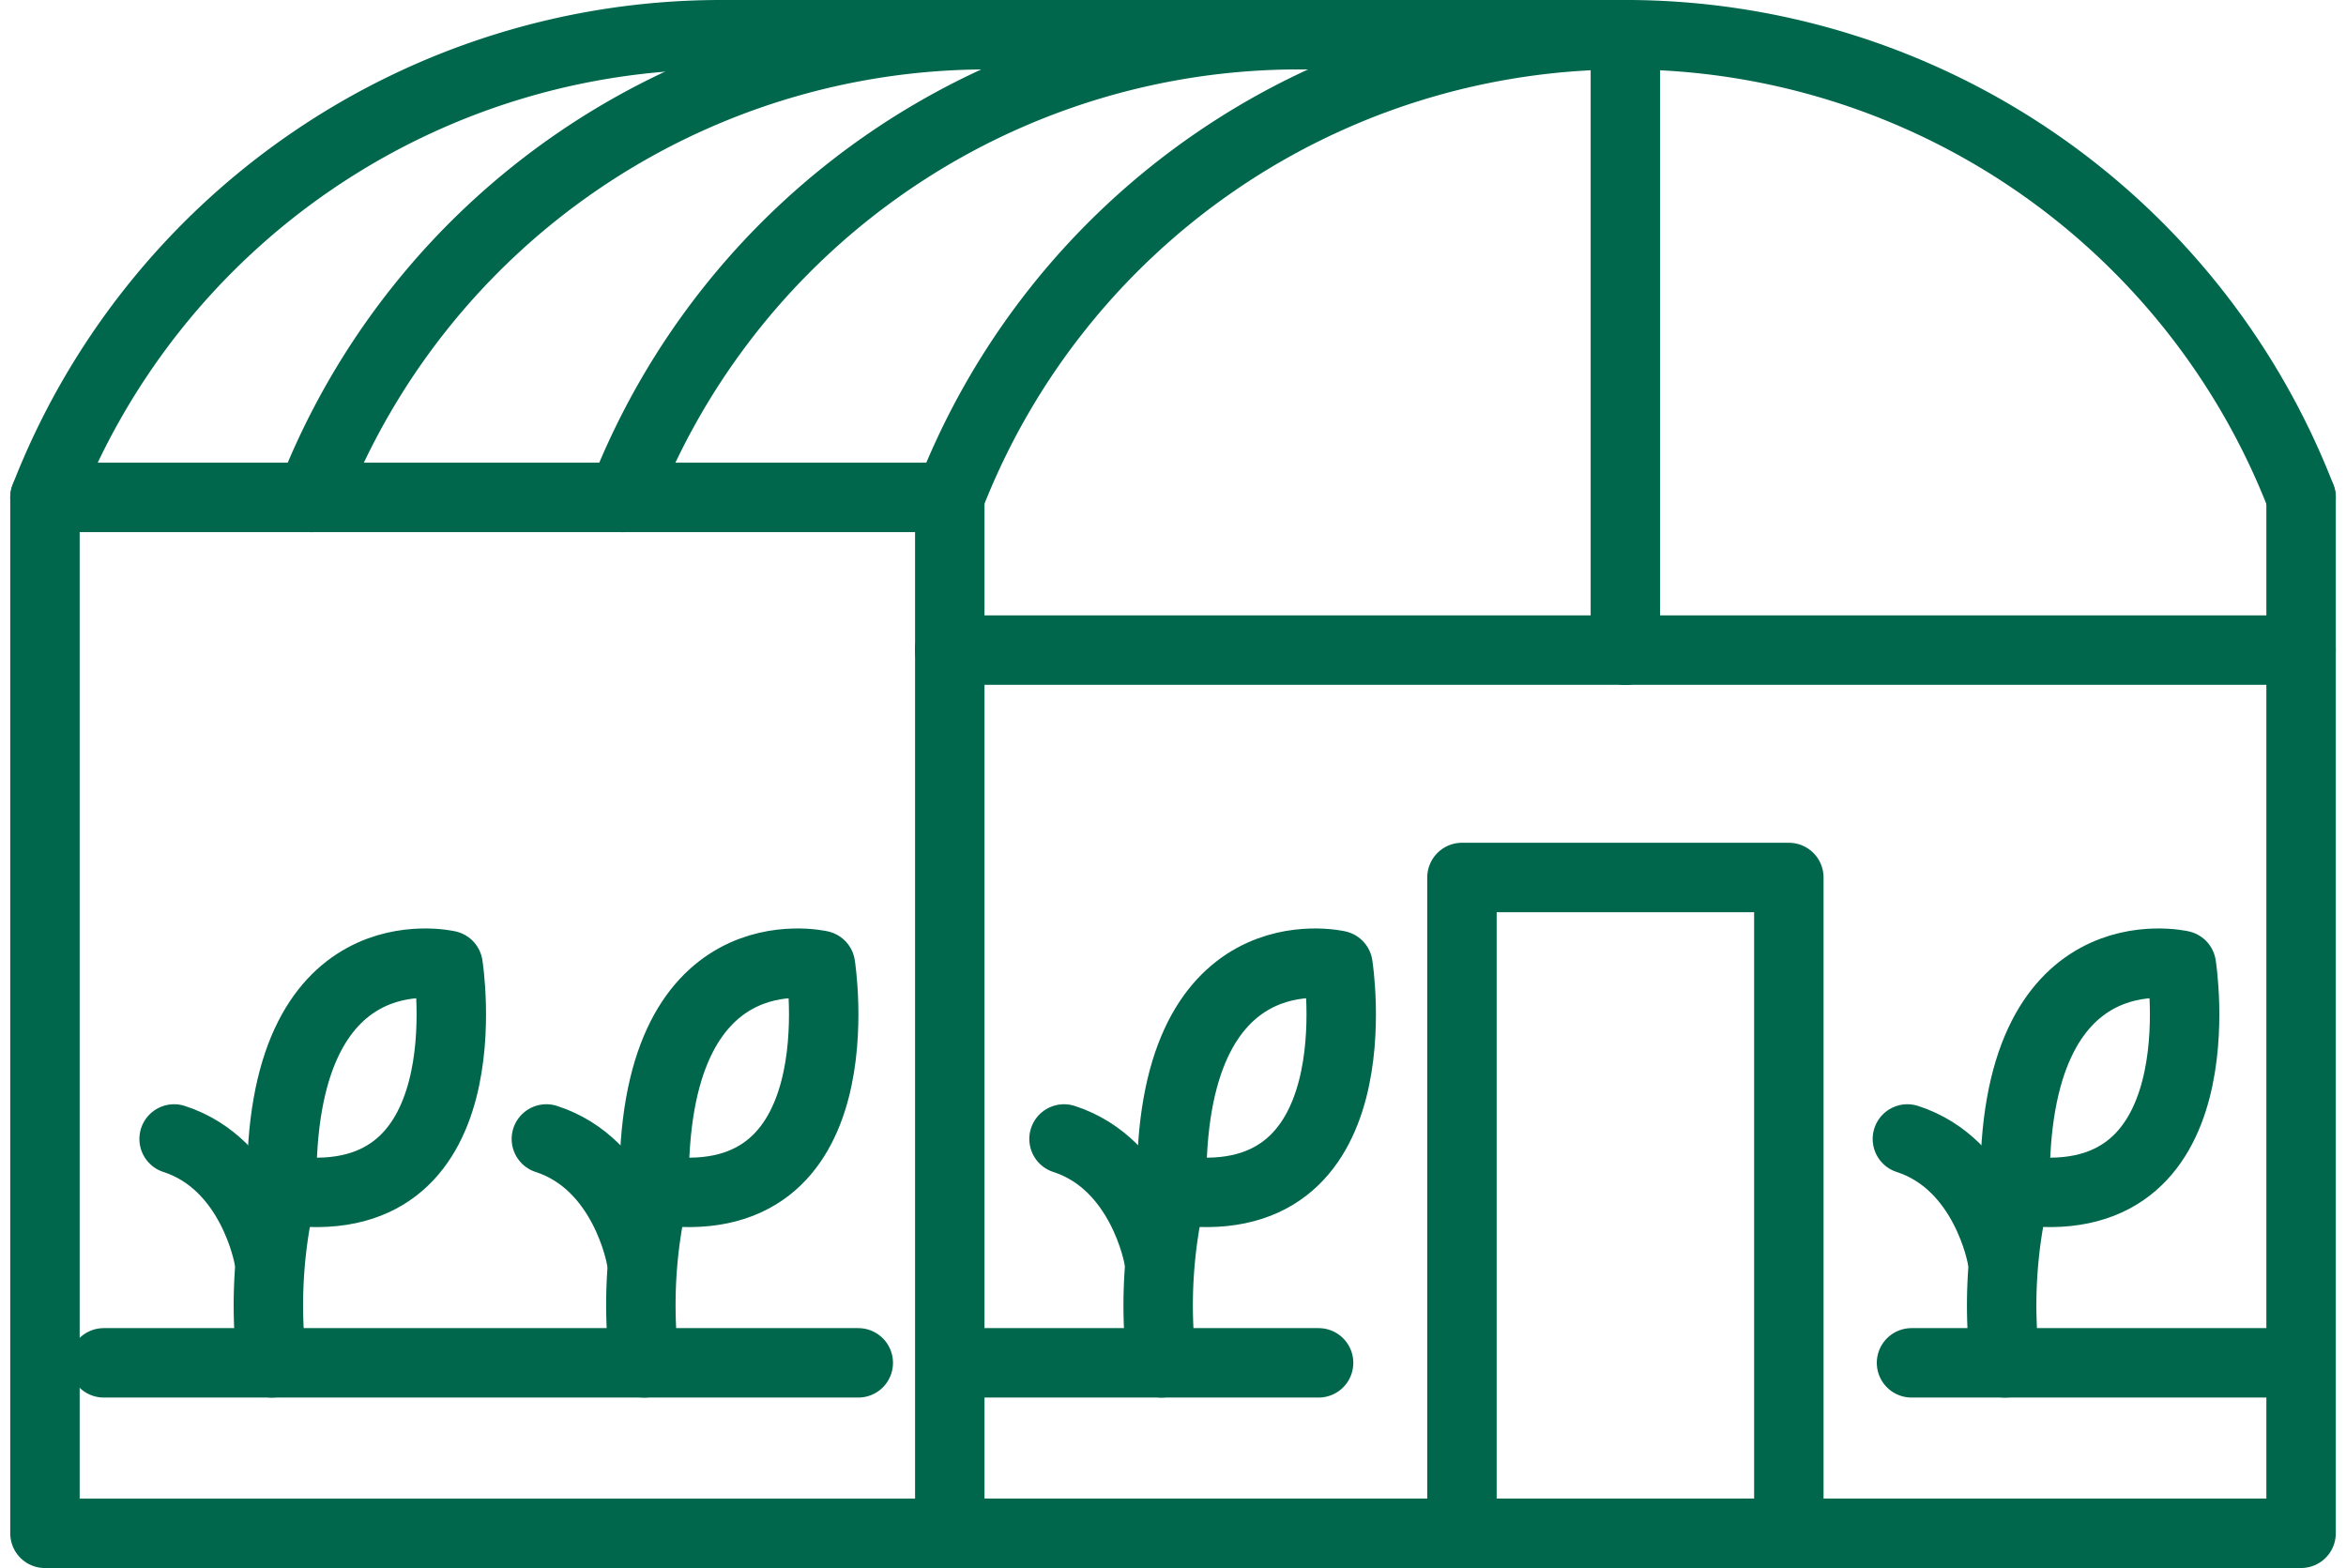
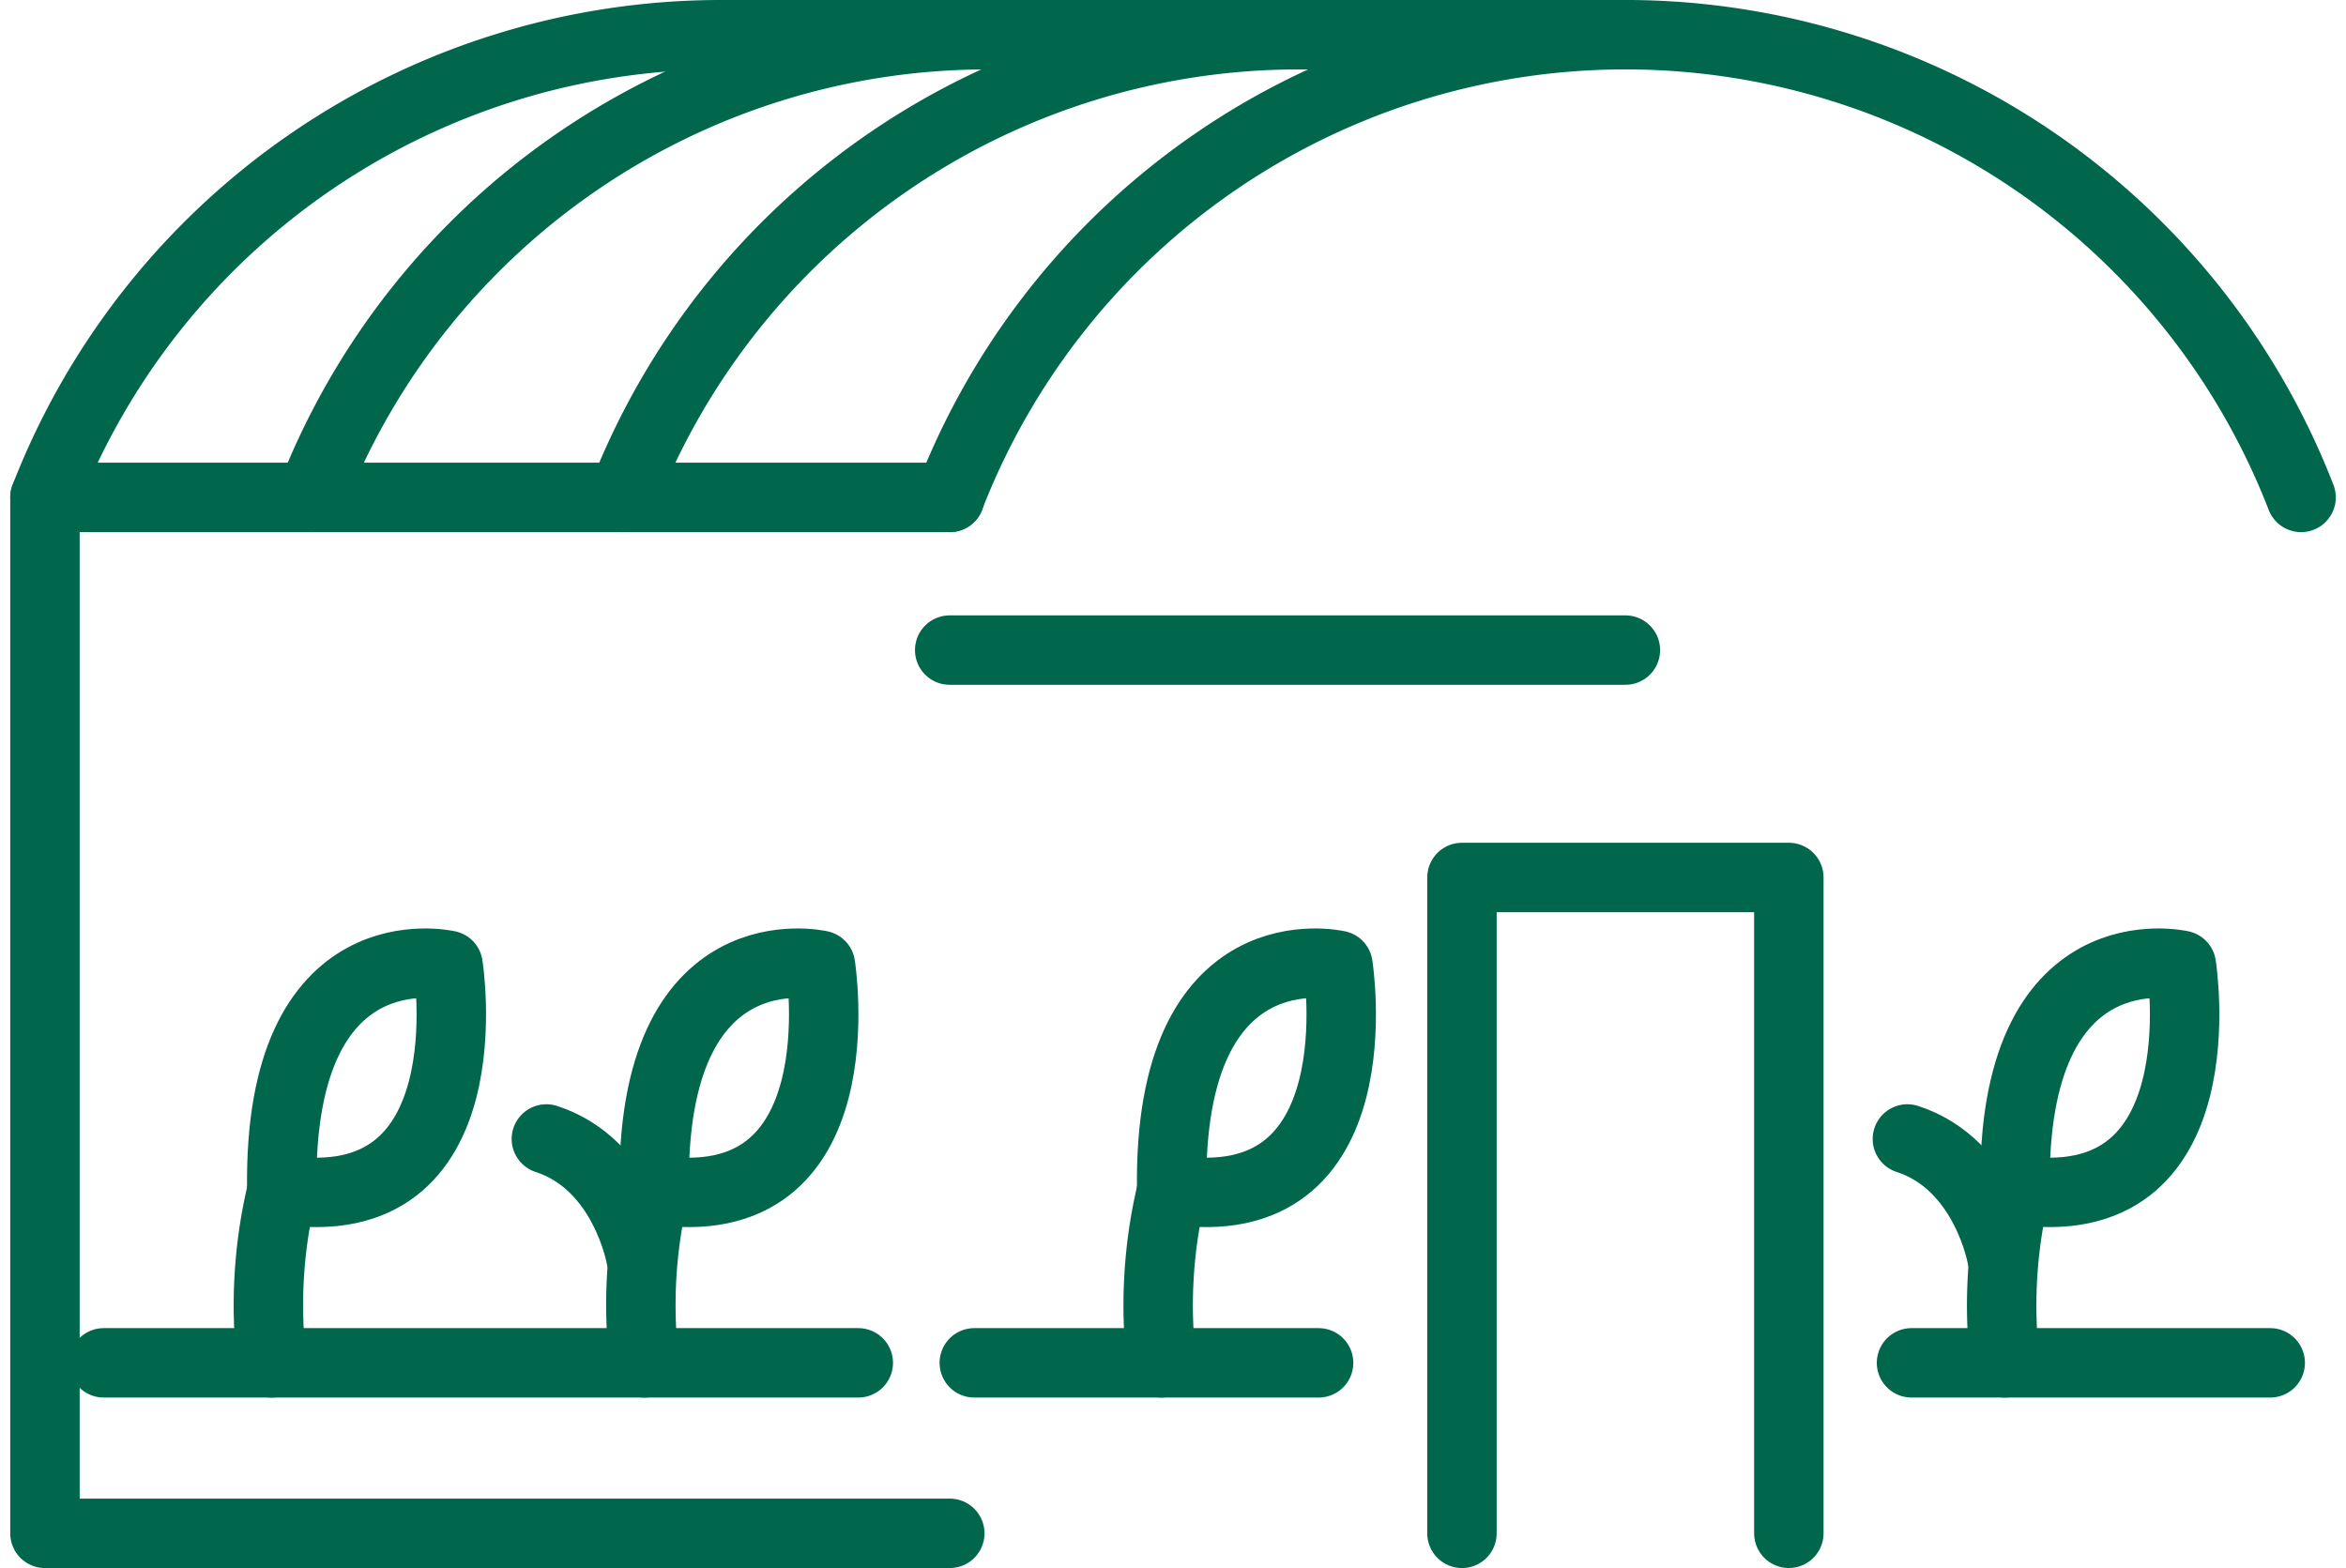
<svg xmlns="http://www.w3.org/2000/svg" width="67.585" height="45.175" viewBox="0 0 67.585 45.175">
  <defs>
    <style>.a{fill:none;stroke:#00664c;stroke-linecap:round;stroke-linejoin:round;stroke-width:2px;}</style>
  </defs>
  <g transform="translate(-566.938 -270.351)">
    <path class="a" d="M609.055,314.526V295.631h9.417v18.894" />
-     <path class="a" d="M633.229,284.681v29.844H594.3V284.681" />
-     <line class="a" x1="19.466" transform="translate(613.763 289.08)" />
-     <line class="a" y1="17.037" transform="translate(613.763 272.042)" />
    <line class="a" x2="19.466" transform="translate(594.297 289.08)" />
    <path class="a" d="M594.3,314.526H568.233V284.681H594.3" />
    <line class="a" x1="21.737" transform="translate(569.927 309.614)" />
    <line class="a" x2="9.919" transform="translate(595.006 309.614)" />
    <line class="a" x2="10.334" transform="translate(622.006 309.614)" />
    <path class="a" d="M633.229,284.681a20.878,20.878,0,0,0-38.932,0" />
    <path class="a" d="M568.233,284.681a20.893,20.893,0,0,1,19.466-13.33h26.064" />
    <path class="a" d="M575.9,284.681a20.893,20.893,0,0,1,19.466-13.33" />
    <path class="a" d="M584.875,284.681a20.892,20.892,0,0,1,19.466-13.33" />
    <path class="a" d="M576.216,307.041" />
    <path class="a" d="M575.921,307.041" />
    <path class="a" d="M599.911,305.732" />
    <path class="a" d="M590.574,298.161s-4.9-1.141-4.79,6.461C591.749,305.557,590.574,298.161,590.574,298.161Z" />
    <path class="a" d="M585.794,304.624a14.221,14.221,0,0,0-.295,4.99" />
    <path class="a" d="M585.478,306.855" />
    <path class="a" d="M585.4,306.564s-.469-2.672-2.722-3.4" />
    <path class="a" d="M605.483,298.161s-4.9-1.141-4.79,6.461C606.658,305.557,605.483,298.161,605.483,298.161Z" />
    <path class="a" d="M600.7,304.624a14.234,14.234,0,0,0-.3,4.99" />
    <path class="a" d="M600.387,306.646" />
-     <path class="a" d="M600.312,306.564s-.468-2.672-2.721-3.4" />
    <path class="a" d="M629.78,298.161s-4.9-1.141-4.791,6.461C630.955,305.557,629.78,298.161,629.78,298.161Z" />
    <path class="a" d="M625,304.624a14.234,14.234,0,0,0-.3,4.99" />
    <path class="a" d="M624.684,304.319" />
    <path class="a" d="M624.609,306.564s-.468-2.672-2.722-3.4" />
    <path class="a" d="M579.846,298.161s-4.9-1.141-4.79,6.461C581.021,305.557,579.846,298.161,579.846,298.161Z" />
    <path class="a" d="M575.067,304.624a14.205,14.205,0,0,0-.3,4.99" />
    <path class="a" d="M574.75,306.855" />
-     <path class="a" d="M574.676,306.564s-.469-2.672-2.722-3.4" />
  </g>
</svg>